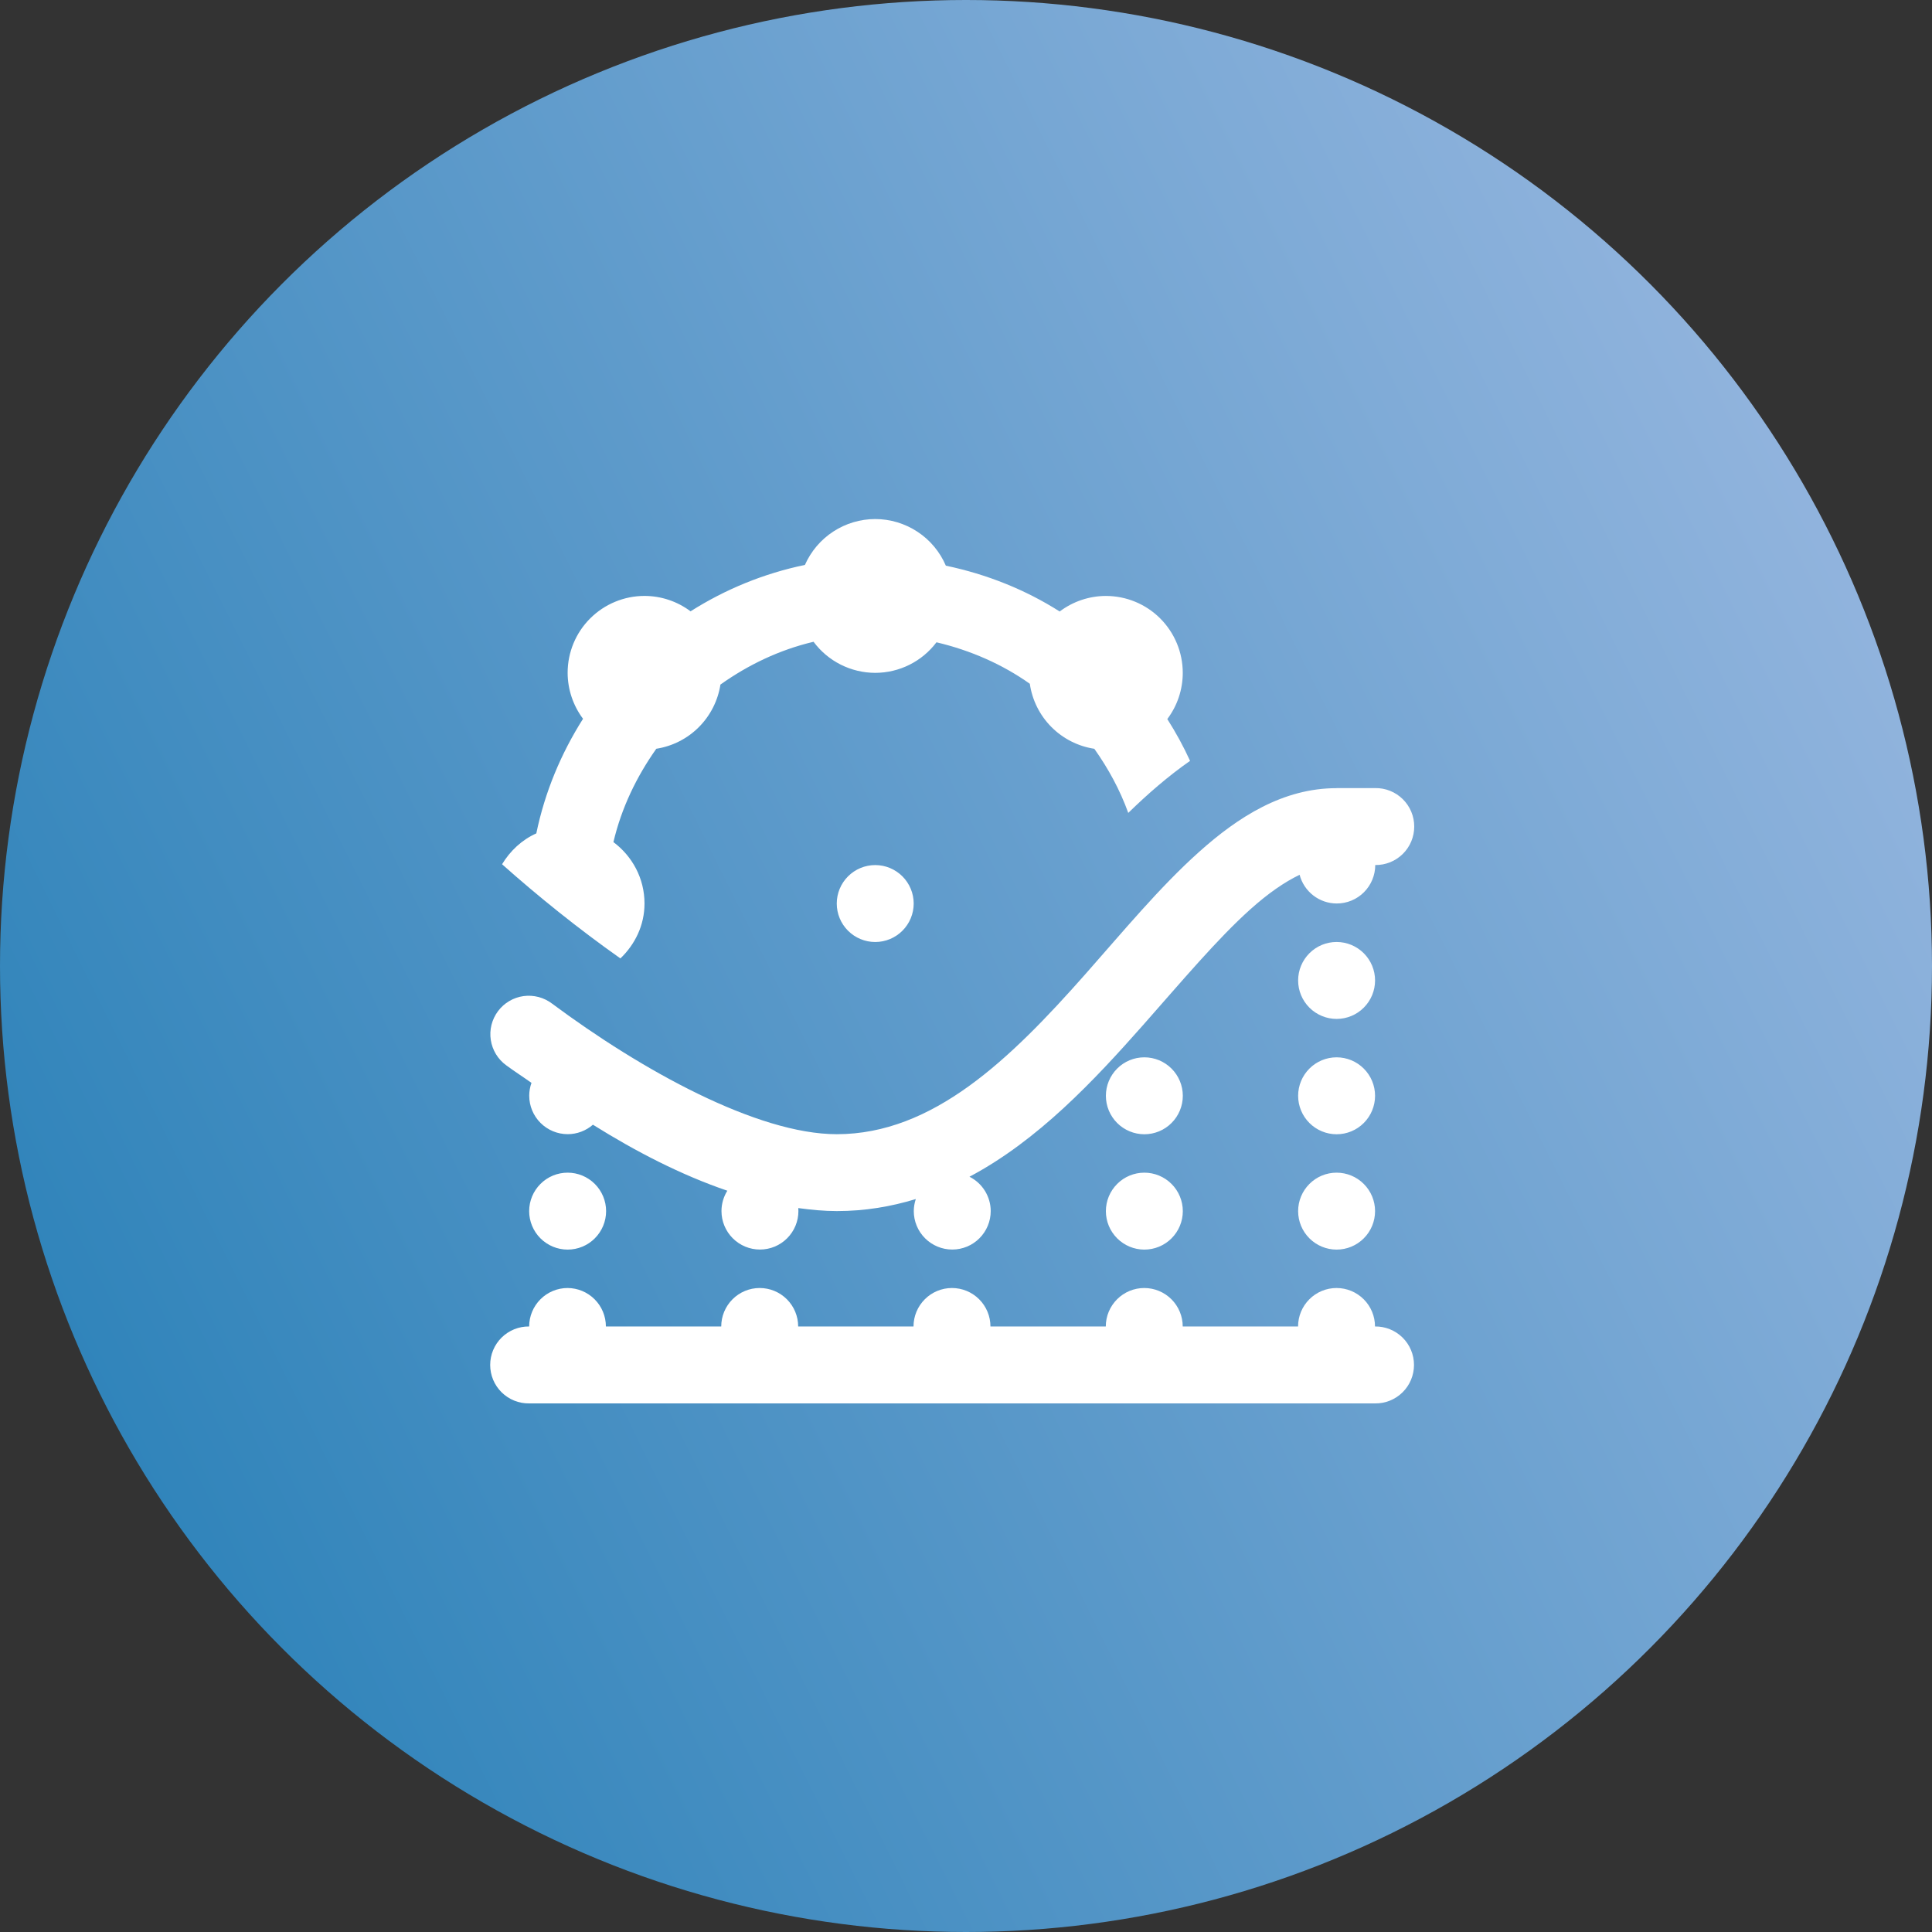
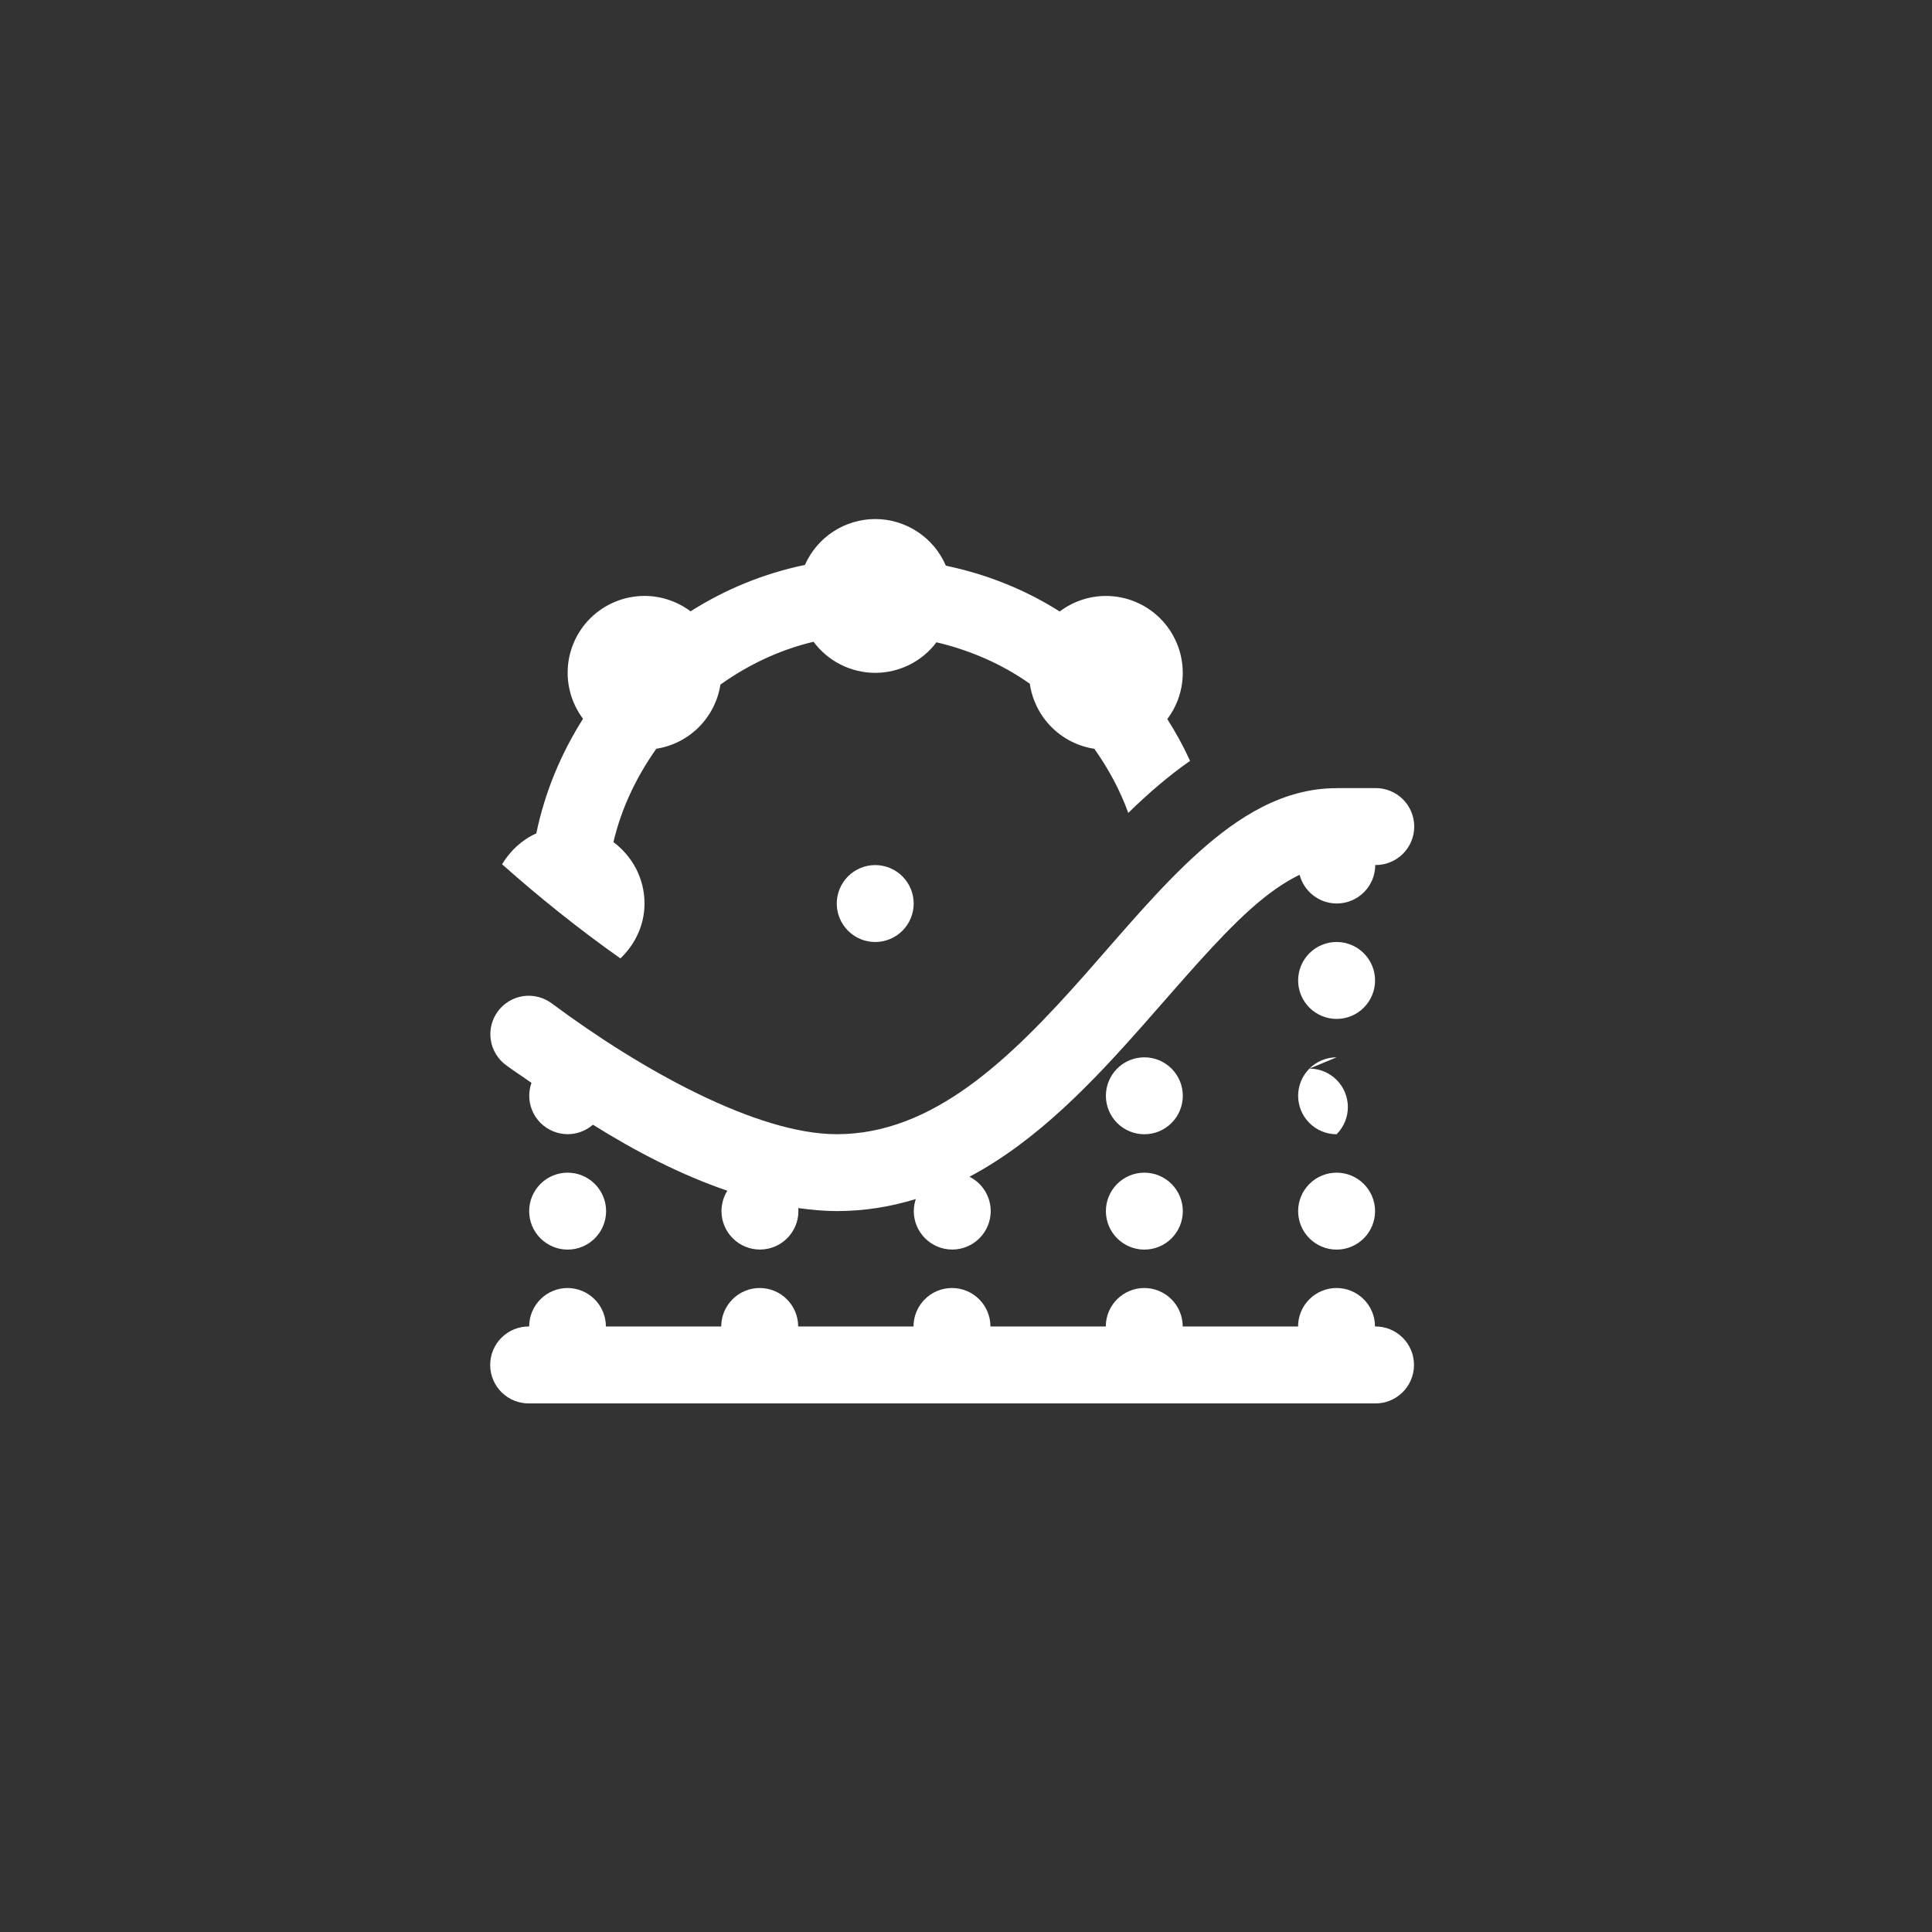
<svg xmlns="http://www.w3.org/2000/svg" fill="none" height="67" viewBox="0 0 67 67" width="67">
  <rect x="0" y="0" width="67" height="67" fill="#333333" stroke="none" />
  <linearGradient id="a" gradientUnits="userSpaceOnUse" x1="-0" x2="76.334" y1="51.706" y2="13.771">
    <stop offset="0" stop-color="#2a81b8" />
    <stop offset="1" stop-color="#a4bde4" />
  </linearGradient>
-   <circle cx="33.5" cy="33.5" fill="url(#a)" r="33.5" />
-   <path d="m30.352 18c-.517.001-1.022.151-1.455.434-.433.282-.774.685-.983 1.157-1.432.297-2.769.85-3.966 1.609-.461-.346-1.021-.533-1.596-.534-.707 0-1.385.281-1.886.781s-.781 1.178-.781 1.886c.002.575.189 1.134.534 1.594-.761 1.2-1.323 2.538-1.62 3.974-.501.224-.906.605-1.188 1.07 1.231 1.097 2.648 2.239 4.104 3.266.505-.484.836-1.148.836-1.904 0-.875-.426-1.643-1.078-2.13.279-1.187.804-2.271 1.487-3.237.559-.087 1.076-.35 1.475-.75s.662-.917.749-1.476c.962-.684 2.045-1.205 3.229-1.484.248.334.57.605.941.792s.781.285 1.197.286c.412-.001.818-.096 1.187-.28s.69-.451.938-.78c1.178.278 2.278.759 3.237 1.438.082.566.343 1.091.746 1.497.403.406.925.672 1.491.758.483.683.889 1.423 1.177 2.224.683-.667 1.393-1.281 2.143-1.805-.229-.504-.495-.987-.789-1.45.348-.462.536-1.024.536-1.602 0-.707-.281-1.385-.781-1.886s-1.178-.781-1.886-.781c-.578.001-1.14.191-1.601.539-1.189-.756-2.524-1.29-3.948-1.589-.205-.48-.547-.889-.983-1.176-.436-.287-.946-.441-1.468-.441zm16 9.333c-1.851-.001-3.406.989-4.773 2.214-1.368 1.225-2.629 2.754-3.938 4.234-2.617 2.961-5.289 5.552-8.622 5.552-2.759 0-6.767-2.218-9.87-4.526-.14-.107-.3-.186-.471-.231s-.349-.056-.524-.032c-.175.024-.343.083-.495.173-.152.09-.285.209-.39.351-.106.142-.182.303-.225.474-.043.171-.051.35-.024.524.027.175.088.342.18.493.092.151.213.282.356.385.275.204.588.404.875.609-.051.143-.078.293-.078.445 0 .354.141.693.391.943.25.25.589.391.943.391.322-0.0.632-.117.875-.328 1.482.927 3.055 1.742 4.661 2.289-.132.212-.203.456-.203.706 0 .354.141.693.391.943.25.25.589.391.943.391s.693-.14.943-.391c.25-.25.391-.589.391-.943-0-.035-.002-.07-.005-.104.447.06.893.104 1.339.104.972 0 1.879-.155 2.737-.417-.045.134-.069.275-.07.417 0 .354.14.693.391.943.25.25.589.391.943.391s.693-.14.943-.391c.25-.25.391-.589.391-.943-0-.247-.07-.489-.2-.7-.13-.21-.316-.38-.537-.491 2.38-1.262 4.319-3.335 6.024-5.263 1.343-1.52 2.575-2.989 3.719-4.013.615-.551 1.178-.941 1.706-1.195.075.285.242.537.475.717.233.18.519.278.814.278.354 0 .693-.14.943-.391.25-.25.391-.589.391-.943.177.003.352-.03.516-.096.164-.066.313-.164.439-.288.126-.124.226-.272.294-.435s.103-.338.103-.515-.035-.352-.103-.515-.168-.311-.294-.435c-.126-.124-.275-.222-.439-.288-.164-.066-.339-.099-.516-.096h-1.331zm-16 2.667c-.354 0-.693.141-.943.391-.25.25-.391.589-.391.943 0 .354.141.693.391.943.25.25.589.391.943.391s.693-.141.943-.391c.25-.25.391-.589.391-.943 0-.354-.141-.693-.391-.943-.25-.25-.589-.391-.943-.391zm16 2.667c-.354 0-.693.14-.943.391-.25.25-.391.589-.391.943s.141.693.391.943c.25.25.589.391.943.391s.693-.14.943-.391c.25-.25.391-.589.391-.943s-.141-.693-.391-.943c-.25-.25-.589-.391-.943-.391zm-6.667 4c-.354 0-.693.14-.943.391-.25.25-.391.589-.391.943s.141.693.391.943c.25.25.589.391.943.391.354 0 .693-.14.943-.391.25-.25.391-.589.391-.943s-.141-.693-.391-.943c-.25-.25-.589-.391-.943-.391zm6.667 0c-.354 0-.693.14-.943.391-.25.25-.391.589-.391.943s.141.693.391.943c.25.25.589.391.943.391s.693-.14.943-.391c.25-.25.391-.589.391-.943s-.141-.693-.391-.943c-.25-.25-.589-.391-.943-.391zm-26.667 4c-.354 0-.693.14-.943.391-.25.25-.391.589-.391.943s.141.693.391.943c.25.25.589.391.943.391.354 0 .693-.14.943-.391.25-.25.391-.589.391-.943s-.141-.693-.391-.943c-.25-.25-.589-.391-.943-.391zm20 0c-.354 0-.693.14-.943.391-.25.25-.391.589-.391.943s.141.693.391.943c.25.25.589.391.943.391.354 0 .693-.14.943-.391.25-.25.391-.589.391-.943s-.141-.693-.391-.943c-.25-.25-.589-.391-.943-.391zm6.667 0c-.354 0-.693.14-.943.391-.25.25-.391.589-.391.943s.141.693.391.943c.25.25.589.391.943.391s.693-.14.943-.391c.25-.25.391-.589.391-.943s-.141-.693-.391-.943c-.25-.25-.589-.391-.943-.391zm-26.667 4c-.354 0-.693.14-.943.391-.25.25-.391.589-.391.943-.177-.003-.352.03-.516.096-.164.066-.313.164-.439.288-.126.124-.226.272-.294.435s-.103.338-.103.515.035.352.103.515.168.311.294.435c.126.124.275.222.439.288.164.066.339.099.516.096h29.333c.177.003.352-.03.516-.096.164-.066.313-.164.439-.288.126-.124.226-.272.294-.435s.103-.338.103-.515-.035-.352-.103-.515-.168-.311-.294-.435c-.126-.124-.275-.222-.439-.288-.164-.066-.339-.099-.516-.096 0-.354-.141-.693-.391-.943-.25-.25-.589-.391-.943-.391s-.693.14-.943.391c-.25.25-.391.589-.391.943h-4c0-.354-.141-.693-.391-.943-.25-.25-.589-.391-.943-.391-.354 0-.693.14-.943.391-.25.25-.391.589-.391.943h-4c0-.354-.141-.693-.391-.943-.25-.25-.589-.391-.943-.391s-.693.14-.943.391c-.25.25-.391.589-.391.943h-4c0-.354-.141-.693-.391-.943-.25-.25-.589-.391-.943-.391s-.693.14-.943.391c-.25.25-.391.589-.391.943h-4c0-.354-.141-.693-.391-.943-.25-.25-.589-.391-.943-.391z" fill="#fff" />
+   <path d="m30.352 18c-.517.001-1.022.151-1.455.434-.433.282-.774.685-.983 1.157-1.432.297-2.769.85-3.966 1.609-.461-.346-1.021-.533-1.596-.534-.707 0-1.385.281-1.886.781s-.781 1.178-.781 1.886c.002.575.189 1.134.534 1.594-.761 1.2-1.323 2.538-1.62 3.974-.501.224-.906.605-1.188 1.07 1.231 1.097 2.648 2.239 4.104 3.266.505-.484.836-1.148.836-1.904 0-.875-.426-1.643-1.078-2.13.279-1.187.804-2.271 1.487-3.237.559-.087 1.076-.35 1.475-.75s.662-.917.749-1.476c.962-.684 2.045-1.205 3.229-1.484.248.334.57.605.941.792s.781.285 1.197.286c.412-.001.818-.096 1.187-.28s.69-.451.938-.78c1.178.278 2.278.759 3.237 1.438.082.566.343 1.091.746 1.497.403.406.925.672 1.491.758.483.683.889 1.423 1.177 2.224.683-.667 1.393-1.281 2.143-1.805-.229-.504-.495-.987-.789-1.45.348-.462.536-1.024.536-1.602 0-.707-.281-1.385-.781-1.886s-1.178-.781-1.886-.781c-.578.001-1.14.191-1.601.539-1.189-.756-2.524-1.29-3.948-1.589-.205-.48-.547-.889-.983-1.176-.436-.287-.946-.441-1.468-.441zm16 9.333c-1.851-.001-3.406.989-4.773 2.214-1.368 1.225-2.629 2.754-3.938 4.234-2.617 2.961-5.289 5.552-8.622 5.552-2.759 0-6.767-2.218-9.87-4.526-.14-.107-.3-.186-.471-.231s-.349-.056-.524-.032c-.175.024-.343.083-.495.173-.152.09-.285.209-.39.351-.106.142-.182.303-.225.474-.043.171-.051.35-.024.524.027.175.088.342.18.493.092.151.213.282.356.385.275.204.588.404.875.609-.051.143-.078.293-.078.445 0 .354.141.693.391.943.25.25.589.391.943.391.322-0.0.632-.117.875-.328 1.482.927 3.055 1.742 4.661 2.289-.132.212-.203.456-.203.706 0 .354.141.693.391.943.25.25.589.391.943.391s.693-.14.943-.391c.25-.25.391-.589.391-.943-0-.035-.002-.07-.005-.104.447.06.893.104 1.339.104.972 0 1.879-.155 2.737-.417-.045.134-.069.275-.07.417 0 .354.14.693.391.943.25.25.589.391.943.391s.693-.14.943-.391c.25-.25.391-.589.391-.943-0-.247-.07-.489-.2-.7-.13-.21-.316-.38-.537-.491 2.38-1.262 4.319-3.335 6.024-5.263 1.343-1.52 2.575-2.989 3.719-4.013.615-.551 1.178-.941 1.706-1.195.075.285.242.537.475.717.233.18.519.278.814.278.354 0 .693-.14.943-.391.25-.25.391-.589.391-.943.177.003.352-.03.516-.096.164-.066.313-.164.439-.288.126-.124.226-.272.294-.435s.103-.338.103-.515-.035-.352-.103-.515-.168-.311-.294-.435c-.126-.124-.275-.222-.439-.288-.164-.066-.339-.099-.516-.096h-1.331zm-16 2.667c-.354 0-.693.141-.943.391-.25.25-.391.589-.391.943 0 .354.141.693.391.943.25.25.589.391.943.391s.693-.141.943-.391c.25-.25.391-.589.391-.943 0-.354-.141-.693-.391-.943-.25-.25-.589-.391-.943-.391zm16 2.667c-.354 0-.693.14-.943.391-.25.25-.391.589-.391.943s.141.693.391.943c.25.25.589.391.943.391s.693-.14.943-.391c.25-.25.391-.589.391-.943s-.141-.693-.391-.943c-.25-.25-.589-.391-.943-.391zm-6.667 4c-.354 0-.693.14-.943.391-.25.25-.391.589-.391.943s.141.693.391.943c.25.25.589.391.943.391.354 0 .693-.14.943-.391.25-.25.391-.589.391-.943s-.141-.693-.391-.943c-.25-.25-.589-.391-.943-.391zm6.667 0c-.354 0-.693.14-.943.391-.25.25-.391.589-.391.943s.141.693.391.943c.25.25.589.391.943.391c.25-.25.391-.589.391-.943s-.141-.693-.391-.943c-.25-.25-.589-.391-.943-.391zm-26.667 4c-.354 0-.693.14-.943.391-.25.25-.391.589-.391.943s.141.693.391.943c.25.25.589.391.943.391.354 0 .693-.14.943-.391.25-.25.391-.589.391-.943s-.141-.693-.391-.943c-.25-.25-.589-.391-.943-.391zm20 0c-.354 0-.693.14-.943.391-.25.25-.391.589-.391.943s.141.693.391.943c.25.25.589.391.943.391.354 0 .693-.14.943-.391.25-.25.391-.589.391-.943s-.141-.693-.391-.943c-.25-.25-.589-.391-.943-.391zm6.667 0c-.354 0-.693.14-.943.391-.25.25-.391.589-.391.943s.141.693.391.943c.25.25.589.391.943.391s.693-.14.943-.391c.25-.25.391-.589.391-.943s-.141-.693-.391-.943c-.25-.25-.589-.391-.943-.391zm-26.667 4c-.354 0-.693.14-.943.391-.25.25-.391.589-.391.943-.177-.003-.352.03-.516.096-.164.066-.313.164-.439.288-.126.124-.226.272-.294.435s-.103.338-.103.515.035.352.103.515.168.311.294.435c.126.124.275.222.439.288.164.066.339.099.516.096h29.333c.177.003.352-.03.516-.096.164-.066.313-.164.439-.288.126-.124.226-.272.294-.435s.103-.338.103-.515-.035-.352-.103-.515-.168-.311-.294-.435c-.126-.124-.275-.222-.439-.288-.164-.066-.339-.099-.516-.096 0-.354-.141-.693-.391-.943-.25-.25-.589-.391-.943-.391s-.693.14-.943.391c-.25.25-.391.589-.391.943h-4c0-.354-.141-.693-.391-.943-.25-.25-.589-.391-.943-.391-.354 0-.693.14-.943.391-.25.25-.391.589-.391.943h-4c0-.354-.141-.693-.391-.943-.25-.25-.589-.391-.943-.391s-.693.14-.943.391c-.25.25-.391.589-.391.943h-4c0-.354-.141-.693-.391-.943-.25-.25-.589-.391-.943-.391s-.693.14-.943.391c-.25.25-.391.589-.391.943h-4c0-.354-.141-.693-.391-.943-.25-.25-.589-.391-.943-.391z" fill="#fff" />
</svg>